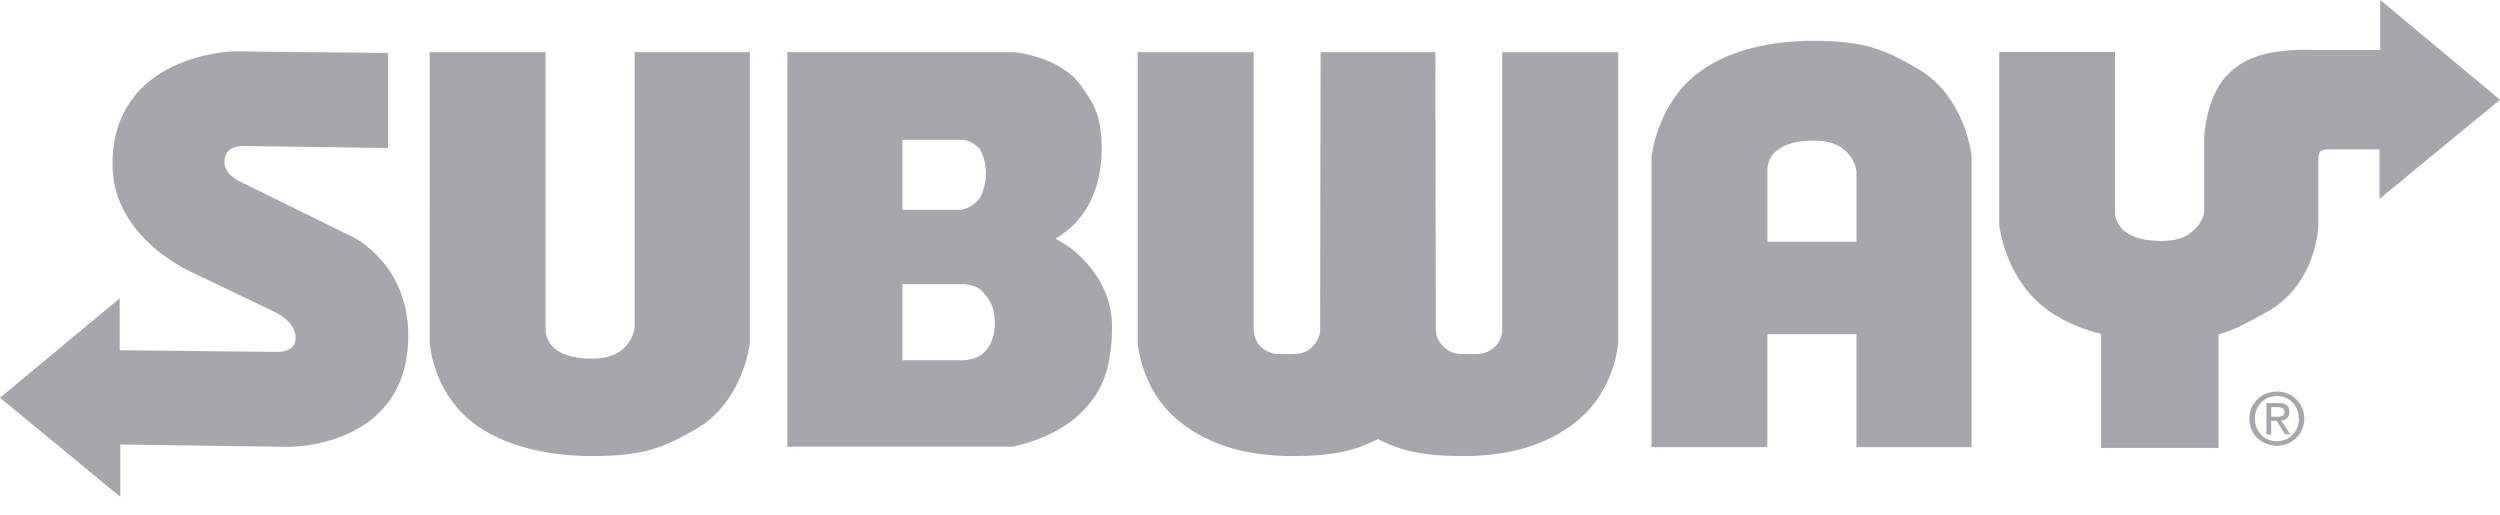
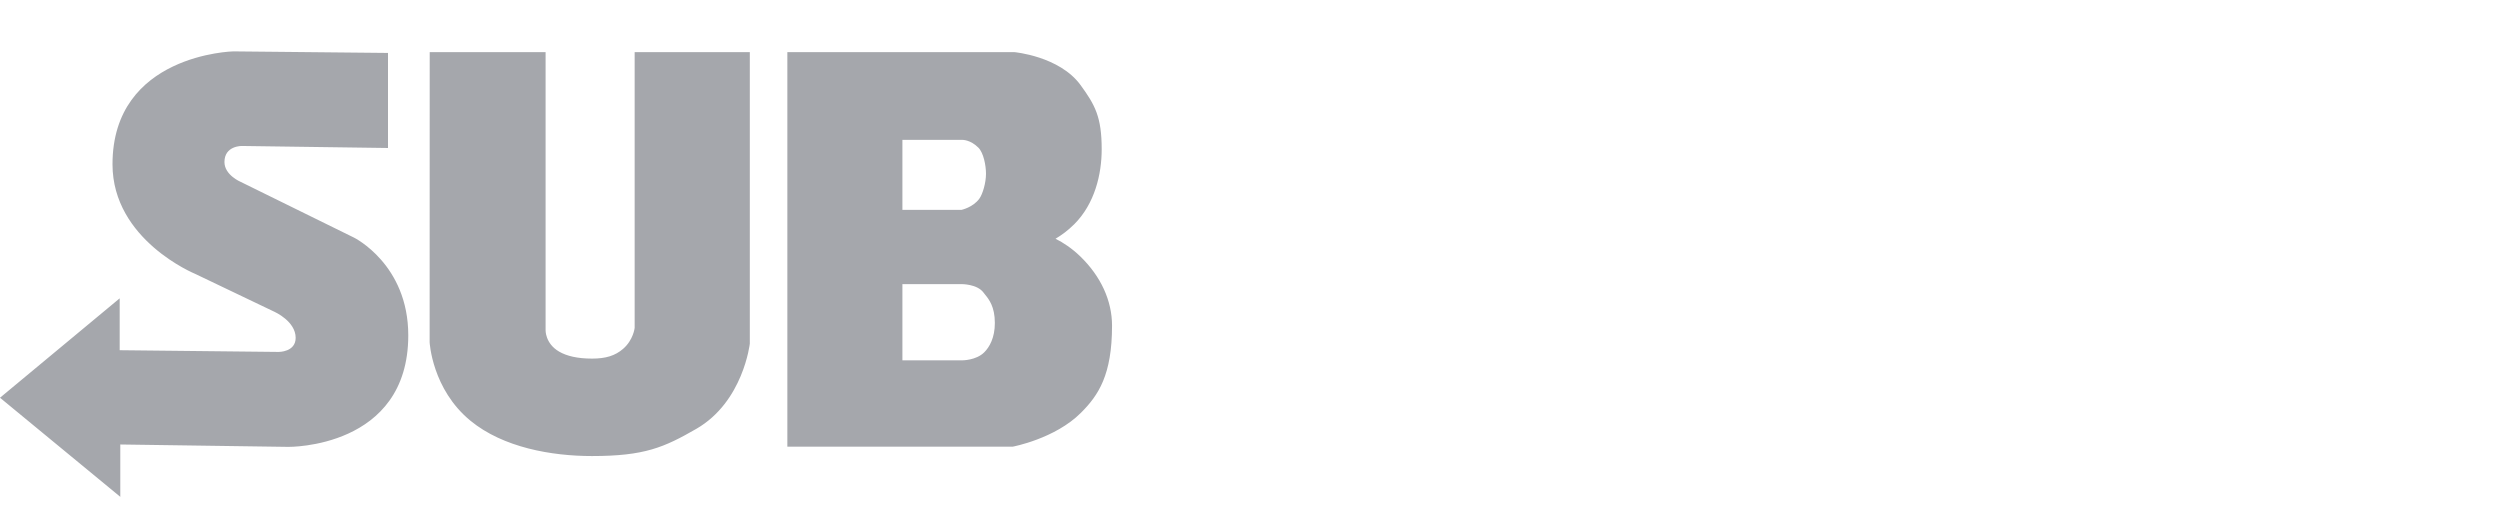
<svg xmlns="http://www.w3.org/2000/svg" width="136" height="28" viewBox="0 0 136 28" fill="none">
  <path fill-rule="evenodd" clip-rule="evenodd" d="M6.544 24.18V27.028L0 21.637L6.511 16.229V19.051L15.159 19.145C15.159 19.145 16.084 19.155 16.084 18.378C16.084 17.478 14.942 16.967 14.942 16.967L10.618 14.899C10.618 14.899 6.12 13.061 6.12 8.938C6.12 2.941 12.693 2.795 12.693 2.795L21.107 2.88V8.051L13.159 7.941C13.159 7.941 12.21 7.918 12.21 8.815C12.21 9.527 13.097 9.896 13.097 9.896L19.256 12.925C19.256 12.925 22.21 14.378 22.21 18.242C22.21 24.404 15.683 24.31 15.683 24.31L6.544 24.18ZM23.376 2.835H29.68V17.951C29.68 17.951 29.648 18.683 30.421 19.13C30.829 19.366 31.411 19.508 32.208 19.508C32.952 19.508 33.463 19.353 33.897 18.977C34.457 18.492 34.525 17.838 34.525 17.838V2.835H40.79V18.693C40.79 18.693 40.437 21.851 37.884 23.327C36.12 24.343 35.059 24.809 32.204 24.809C30.004 24.809 27.369 24.346 25.596 22.89C23.499 21.172 23.372 18.618 23.372 18.618L23.376 2.835ZM42.832 24.298V2.838V2.835H55.172C55.172 2.835 57.631 3.052 58.78 4.625C59.573 5.712 59.932 6.366 59.932 8.123C59.932 9.479 59.554 11.084 58.44 12.197C58.097 12.537 57.751 12.793 57.421 12.987C57.845 13.201 58.311 13.508 58.761 13.942C59.893 15.036 60.495 16.363 60.495 17.718C60.495 20.392 59.758 21.502 58.806 22.453C57.392 23.871 55.094 24.298 55.094 24.298H42.832ZM52.346 7.609H49.091V11.418H52.301C52.301 11.418 52.929 11.285 53.275 10.809C53.46 10.557 53.638 9.942 53.638 9.453C53.638 8.997 53.505 8.314 53.224 8.032C52.78 7.589 52.346 7.609 52.346 7.609ZM52.301 15.456H49.091V19.602H52.346C52.346 19.602 53.101 19.608 53.544 19.165C53.825 18.884 54.12 18.379 54.12 17.57C54.12 16.682 53.797 16.283 53.591 16.029C53.559 15.989 53.53 15.953 53.505 15.919C53.156 15.444 52.301 15.456 52.301 15.456Z" fill="#A5A7AC" />
-   <path fill-rule="evenodd" clip-rule="evenodd" d="M129.486 0V2.718H126.12C122.959 2.612 120.272 3.165 119.907 7.447V11.569C119.907 11.569 119.839 12.091 119.279 12.576C118.842 12.955 118.334 13.107 117.586 13.107C116.79 13.107 116.211 12.964 115.8 12.728C115.027 12.281 115.059 11.55 115.059 11.55V2.825H108.755V12.213C108.755 12.213 109.014 14.929 111.111 16.647C112.027 17.398 113.137 17.877 114.298 18.165V24.369H120.69V18.194C121.523 17.959 122.235 17.568 123.049 17.122L123.266 17.003C126.039 15.492 126.12 12.288 126.12 12.288V8.515L126.124 8.497C126.158 8.322 126.191 8.148 126.58 8.126H129.447V10.816L136.001 5.427L129.486 0ZM92.197 4.11C93.974 2.657 96.472 2.22 98.673 2.22C101.524 2.22 102.589 2.738 104.349 3.751C106.903 5.227 107.255 8.466 107.255 8.466V24.324H100.99V18.181H96.145V24.324H89.841V8.544C89.841 8.544 90.1 5.829 92.197 4.11ZM100.365 8.181C99.929 7.803 99.417 7.651 98.673 7.651C97.877 7.651 97.297 7.793 96.89 8.029C96.116 8.476 96.149 9.207 96.149 9.207V13.146H100.993V9.321C100.993 9.321 100.925 8.667 100.365 8.181ZM61.891 18.618V2.838H68.201V17.955C68.201 17.955 68.179 18.67 68.852 19.058C69.216 19.267 69.422 19.266 69.9 19.263C69.962 19.263 70.029 19.262 70.101 19.262C70.59 19.262 70.942 19.259 71.311 18.939C71.868 18.453 71.816 17.903 71.816 17.903L71.839 2.835H78.085L78.107 17.903C78.107 17.903 78.052 18.453 78.612 18.939C78.981 19.259 79.334 19.262 79.823 19.262C79.895 19.262 79.961 19.263 80.023 19.263C80.501 19.266 80.708 19.267 81.069 19.058C81.742 18.67 81.722 17.955 81.722 17.955V2.838H88.03V18.618C88.03 18.618 87.903 21.172 85.806 22.89C84.033 24.346 81.816 24.809 79.615 24.809C77.35 24.809 76.214 24.518 74.959 23.887C73.706 24.515 72.567 24.809 70.305 24.809C68.104 24.809 65.887 24.343 64.114 22.89C62.017 21.172 61.891 18.618 61.891 18.618ZM124.91 23.832C124.628 24.104 124.281 24.243 123.864 24.253C123.448 24.243 123.096 24.104 122.808 23.832C122.521 23.559 122.372 23.207 122.362 22.771C122.377 22.334 122.521 21.987 122.808 21.715C123.096 21.447 123.448 21.308 123.864 21.298C124.276 21.303 124.628 21.442 124.91 21.715C125.198 21.987 125.347 22.339 125.357 22.771C125.342 23.207 125.193 23.559 124.91 23.832ZM123.012 21.893C122.789 22.121 122.674 22.414 122.665 22.771C122.669 23.133 122.789 23.43 123.012 23.653C123.235 23.881 123.517 24 123.864 24.005C124.206 23.995 124.489 23.881 124.712 23.653C124.935 23.43 125.049 23.133 125.059 22.771C125.049 22.414 124.935 22.121 124.712 21.893C124.489 21.665 124.206 21.546 123.864 21.541C123.522 21.551 123.235 21.665 123.012 21.893ZM123.849 22.89H123.552V23.633H123.294V21.928H123.944C124.142 21.923 124.296 21.962 124.395 22.042C124.494 22.121 124.544 22.24 124.544 22.409C124.539 22.558 124.499 22.672 124.415 22.746C124.335 22.82 124.231 22.865 124.102 22.88L124.588 23.628H124.301L123.849 22.89ZM123.552 22.146V22.672H123.864C123.973 22.677 124.073 22.662 124.152 22.632C124.231 22.597 124.271 22.518 124.276 22.394C124.271 22.29 124.231 22.22 124.157 22.191C124.082 22.161 123.998 22.141 123.904 22.146H123.552Z" fill="#A5A7AC" />
</svg>